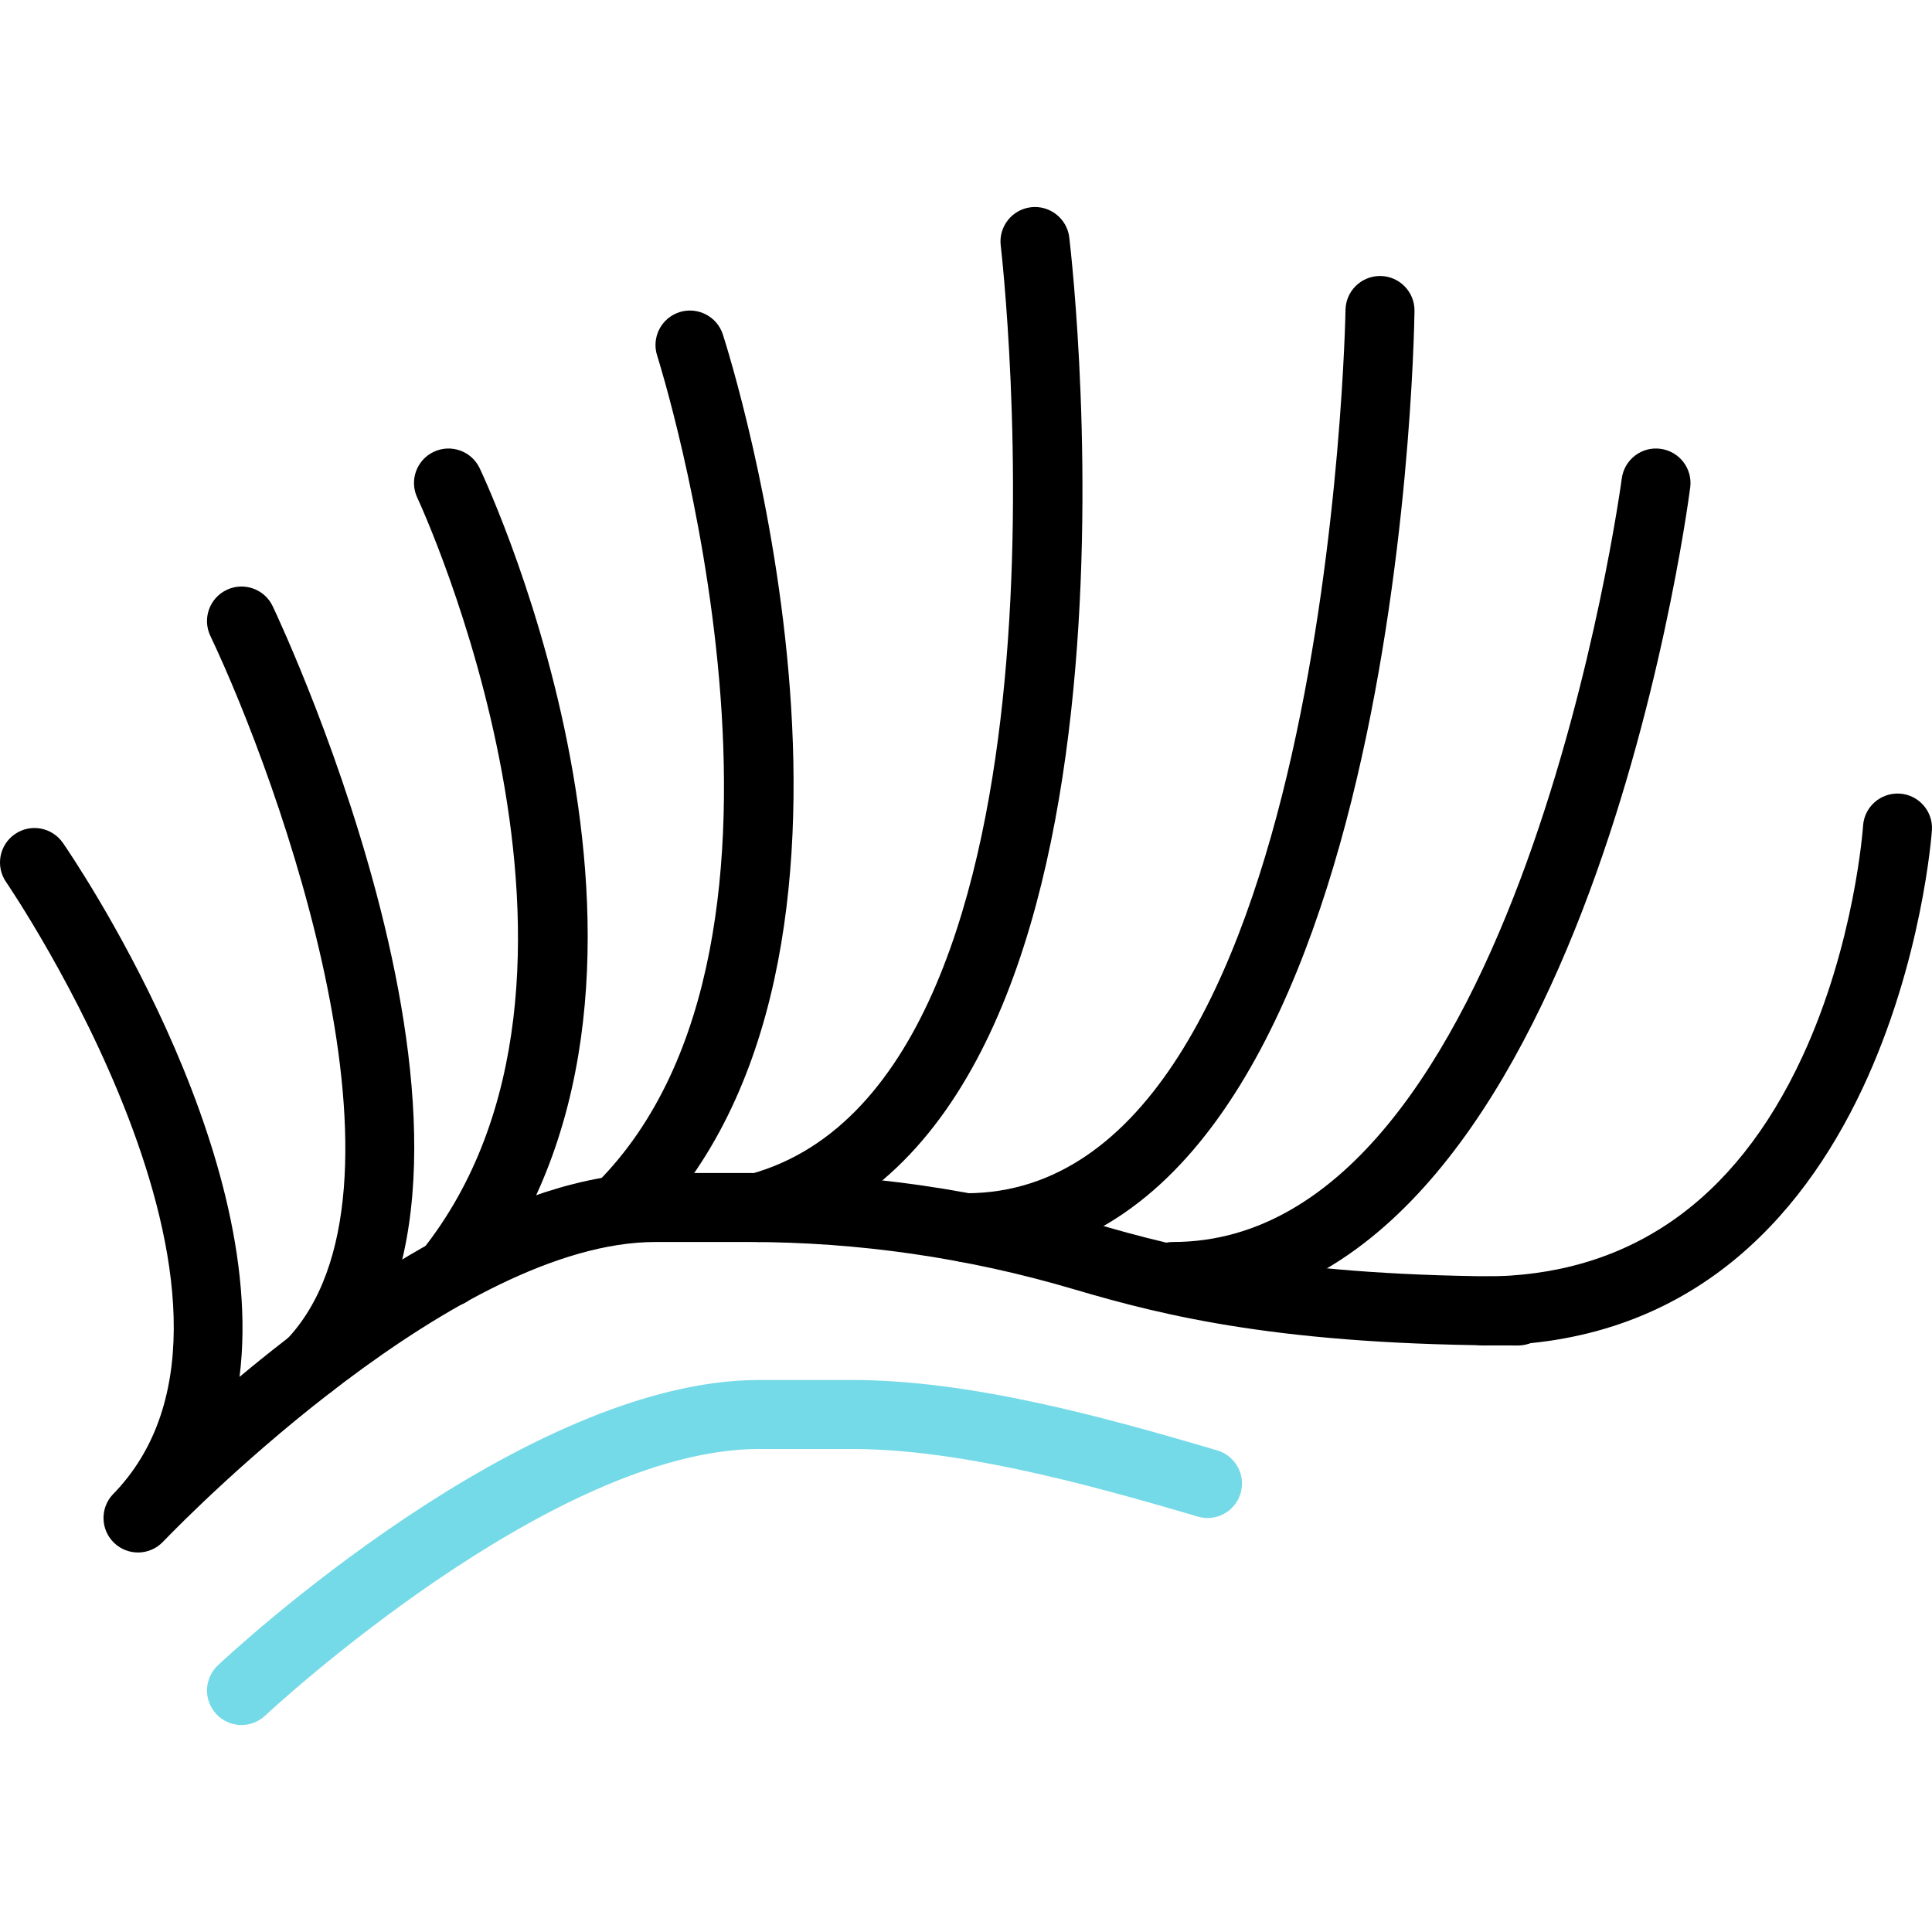
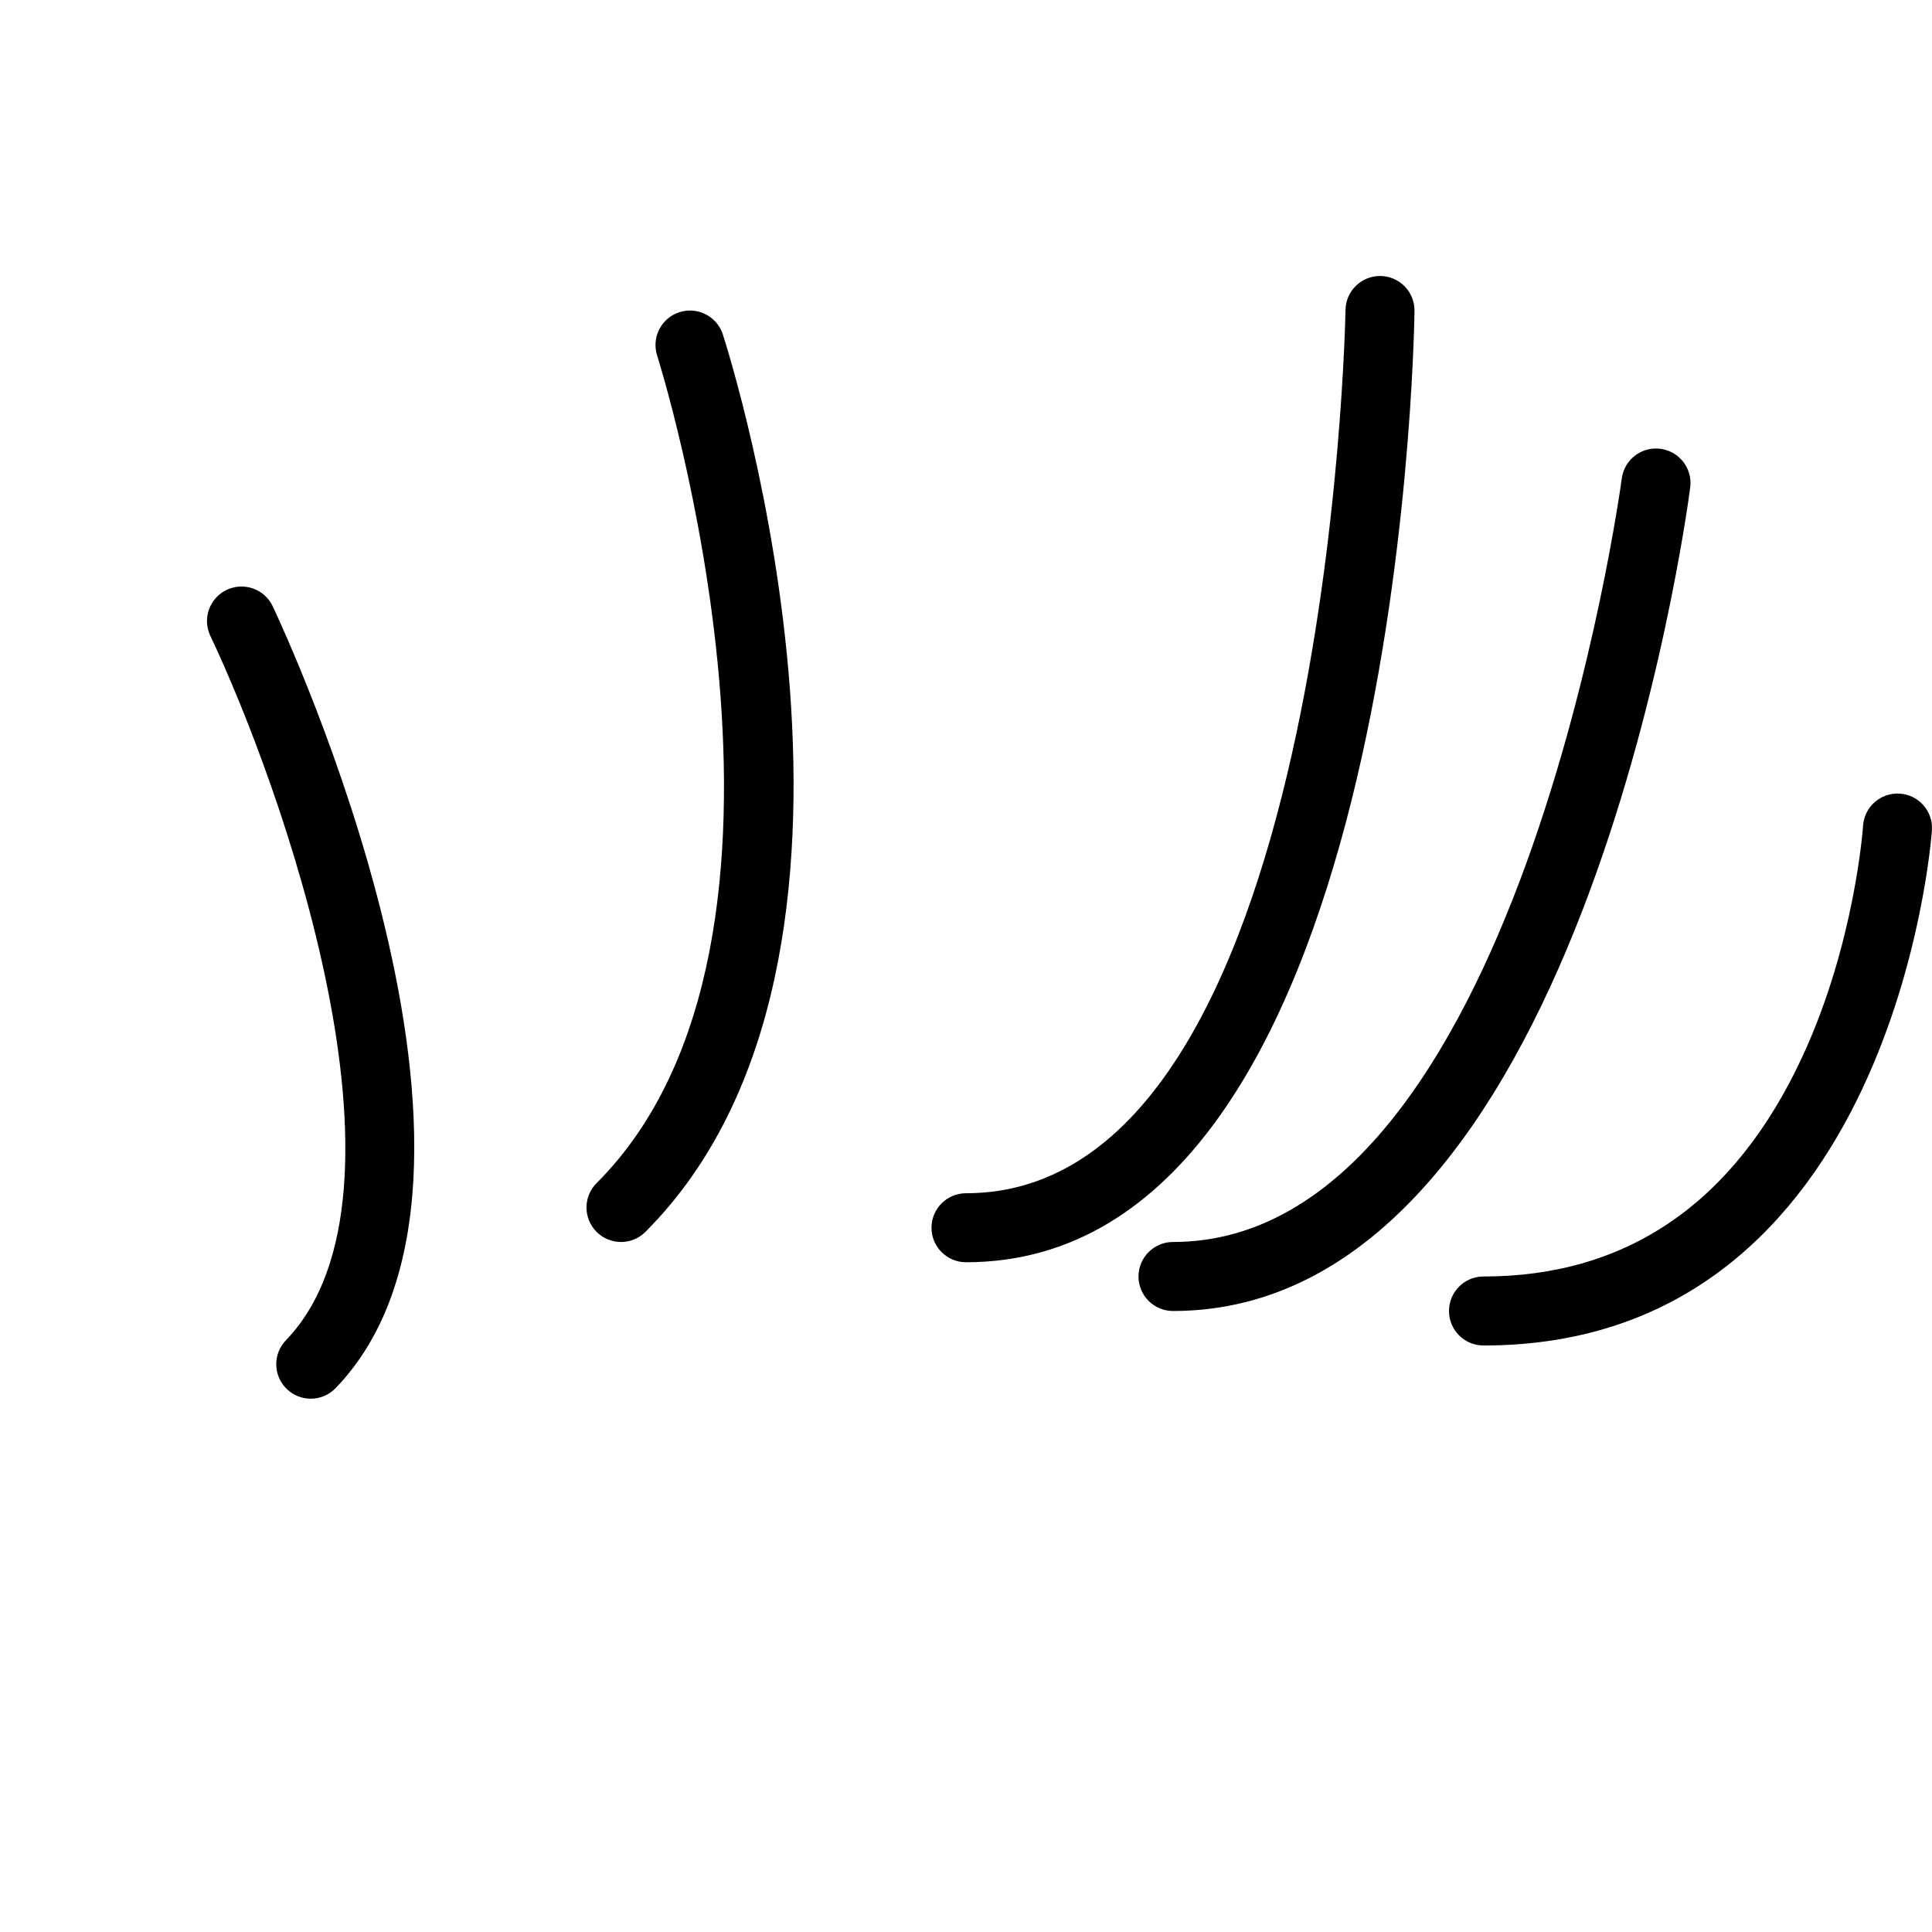
<svg xmlns="http://www.w3.org/2000/svg" height="800px" width="800px" version="1.1" id="Layer_1" viewBox="0 0 512.001 512.001" xml:space="preserve">
  <g>
-     <path d="M36.572,411.428c-2.277,0-4.553-0.85-6.327-2.542c-3.621-3.474-3.767-9.225-0.32-12.882   c0.137-0.146,0.411-0.43,0.814-0.841c46.738-49.957-28.352-160.293-29.12-161.408c-2.871-4.151-1.819-9.847,2.331-12.709   c4.151-2.862,9.847-1.819,12.718,2.331c2.77,4.014,54.565,80.082,46.811,141.513c29.157-24.338,72.457-54.034,110.235-54.034   h24.631c30.921,0,61.678,4.462,91.41,13.266c23.159,6.848,52.864,14.162,112.53,14.162c5.047,0,9.143,4.087,9.143,9.143   s-4.096,9.143-9.143,9.143c-62.117,0-93.33-7.698-117.714-14.912c-28.05-8.302-57.061-12.517-86.226-12.517h-24.631   c-52.288,0-122.962,71.634-129.938,78.848c-0.219,0.219-0.43,0.448-0.649,0.667C41.335,410.496,38.958,411.428,36.572,411.428" />
-     <path style="fill:#75DAE7;" d="M64.005,457.143c-2.441,0-4.864-0.96-6.665-2.871c-3.456-3.685-3.282-9.472,0.393-12.937   c3.282-3.081,81.07-75.621,143.415-75.621h24.631c31.177,0,66.322,9.637,96.814,18.661c4.846,1.435,7.607,6.519,6.171,11.365   c-1.426,4.837-6.528,7.625-11.355,6.171C285.994,392.603,253.143,384,225.779,384h-24.631c-55.086,0-130.13,69.952-130.88,70.665   C68.503,456.32,66.254,457.143,64.005,457.143" />
    <g>
      <path d="M82.358,370.67c-2.286,0-4.571-0.85-6.345-2.56c-3.639-3.502-3.749-9.289-0.238-12.928    c37.65-39.077-1.691-148.014-20.041-186.688c-2.158-4.562-0.21-10.021,4.352-12.178c4.553-2.158,10.011-0.219,12.178,4.334    c2.907,6.144,70.729,151.131,16.677,207.223C87.148,369.728,84.753,370.67,82.358,370.67" />
-       <path d="M118.853,346.375c-2.002,0-4.014-0.649-5.705-2.002c-3.941-3.145-4.581-8.896-1.435-12.846    c57.865-72.421-0.521-198.354-1.125-199.625c-2.158-4.562-0.201-10.021,4.37-12.169c4.553-2.149,10.011-0.201,12.169,4.361    c2.633,5.586,63.781,137.609-1.125,218.843C124.193,345.196,121.532,346.375,118.853,346.375" />
      <path d="M164.572,329.143c-2.341,0-4.681-0.896-6.464-2.679c-3.575-3.575-3.575-9.353,0-12.928    c64.741-64.75,16.539-217.765,16.046-219.301c-1.545-4.818,1.097-9.957,5.906-11.511c4.791-1.509,9.947,1.097,11.502,5.897    c2.158,6.72,52.114,165.202-20.526,237.842C169.253,328.247,166.913,329.143,164.572,329.143" />
-       <path d="M201.139,329.143c-4.014,0-7.698-2.67-8.814-6.729c-1.335-4.873,1.536-9.893,6.4-11.237    c46.729-12.782,62.473-77.925,67.456-130.331c5.614-58.917-0.905-115.209-0.978-115.776c-0.594-5.01,2.99-9.554,8.009-10.149    c4.983-0.585,9.563,2.99,10.158,8.009c1.143,9.646,26.743,236.718-79.808,265.893    C202.748,329.033,201.934,329.143,201.139,329.143" />
      <path d="M256.001,334.509c-5.047,0-9.143-4.087-9.143-9.143c0-5.056,4.096-9.143,9.143-9.143    c96.091,0,100.544-231.726,100.571-234.075c0.073-4.992,4.151-9.006,9.143-9.006h0.128c5.047,0.073,9.088,4.224,9.015,9.271    C374.711,92.707,369.994,334.509,256.001,334.509" />
      <path d="M310.858,347.428c-5.047,0-9.143-4.087-9.143-9.143s4.096-9.143,9.143-9.143c91.41,0,118.665-200.302,118.93-202.331    c0.658-5.01,5.257-8.539,10.249-7.872c5.01,0.649,8.539,5.239,7.89,10.24C446.757,138.094,418.222,347.428,310.858,347.428" />
      <path d="M393.143,356.571c-5.047,0-9.143-4.087-9.143-9.143s4.096-9.143,9.143-9.143c38.144,0,66.578-19.602,84.498-58.24    c13.952-30.098,16.073-60.882,16.091-61.193c0.329-5.038,4.645-8.832,9.701-8.539c5.038,0.311,8.869,4.654,8.549,9.682    C511.9,221.367,502.181,356.571,393.143,356.571" />
    </g>
  </g>
</svg>